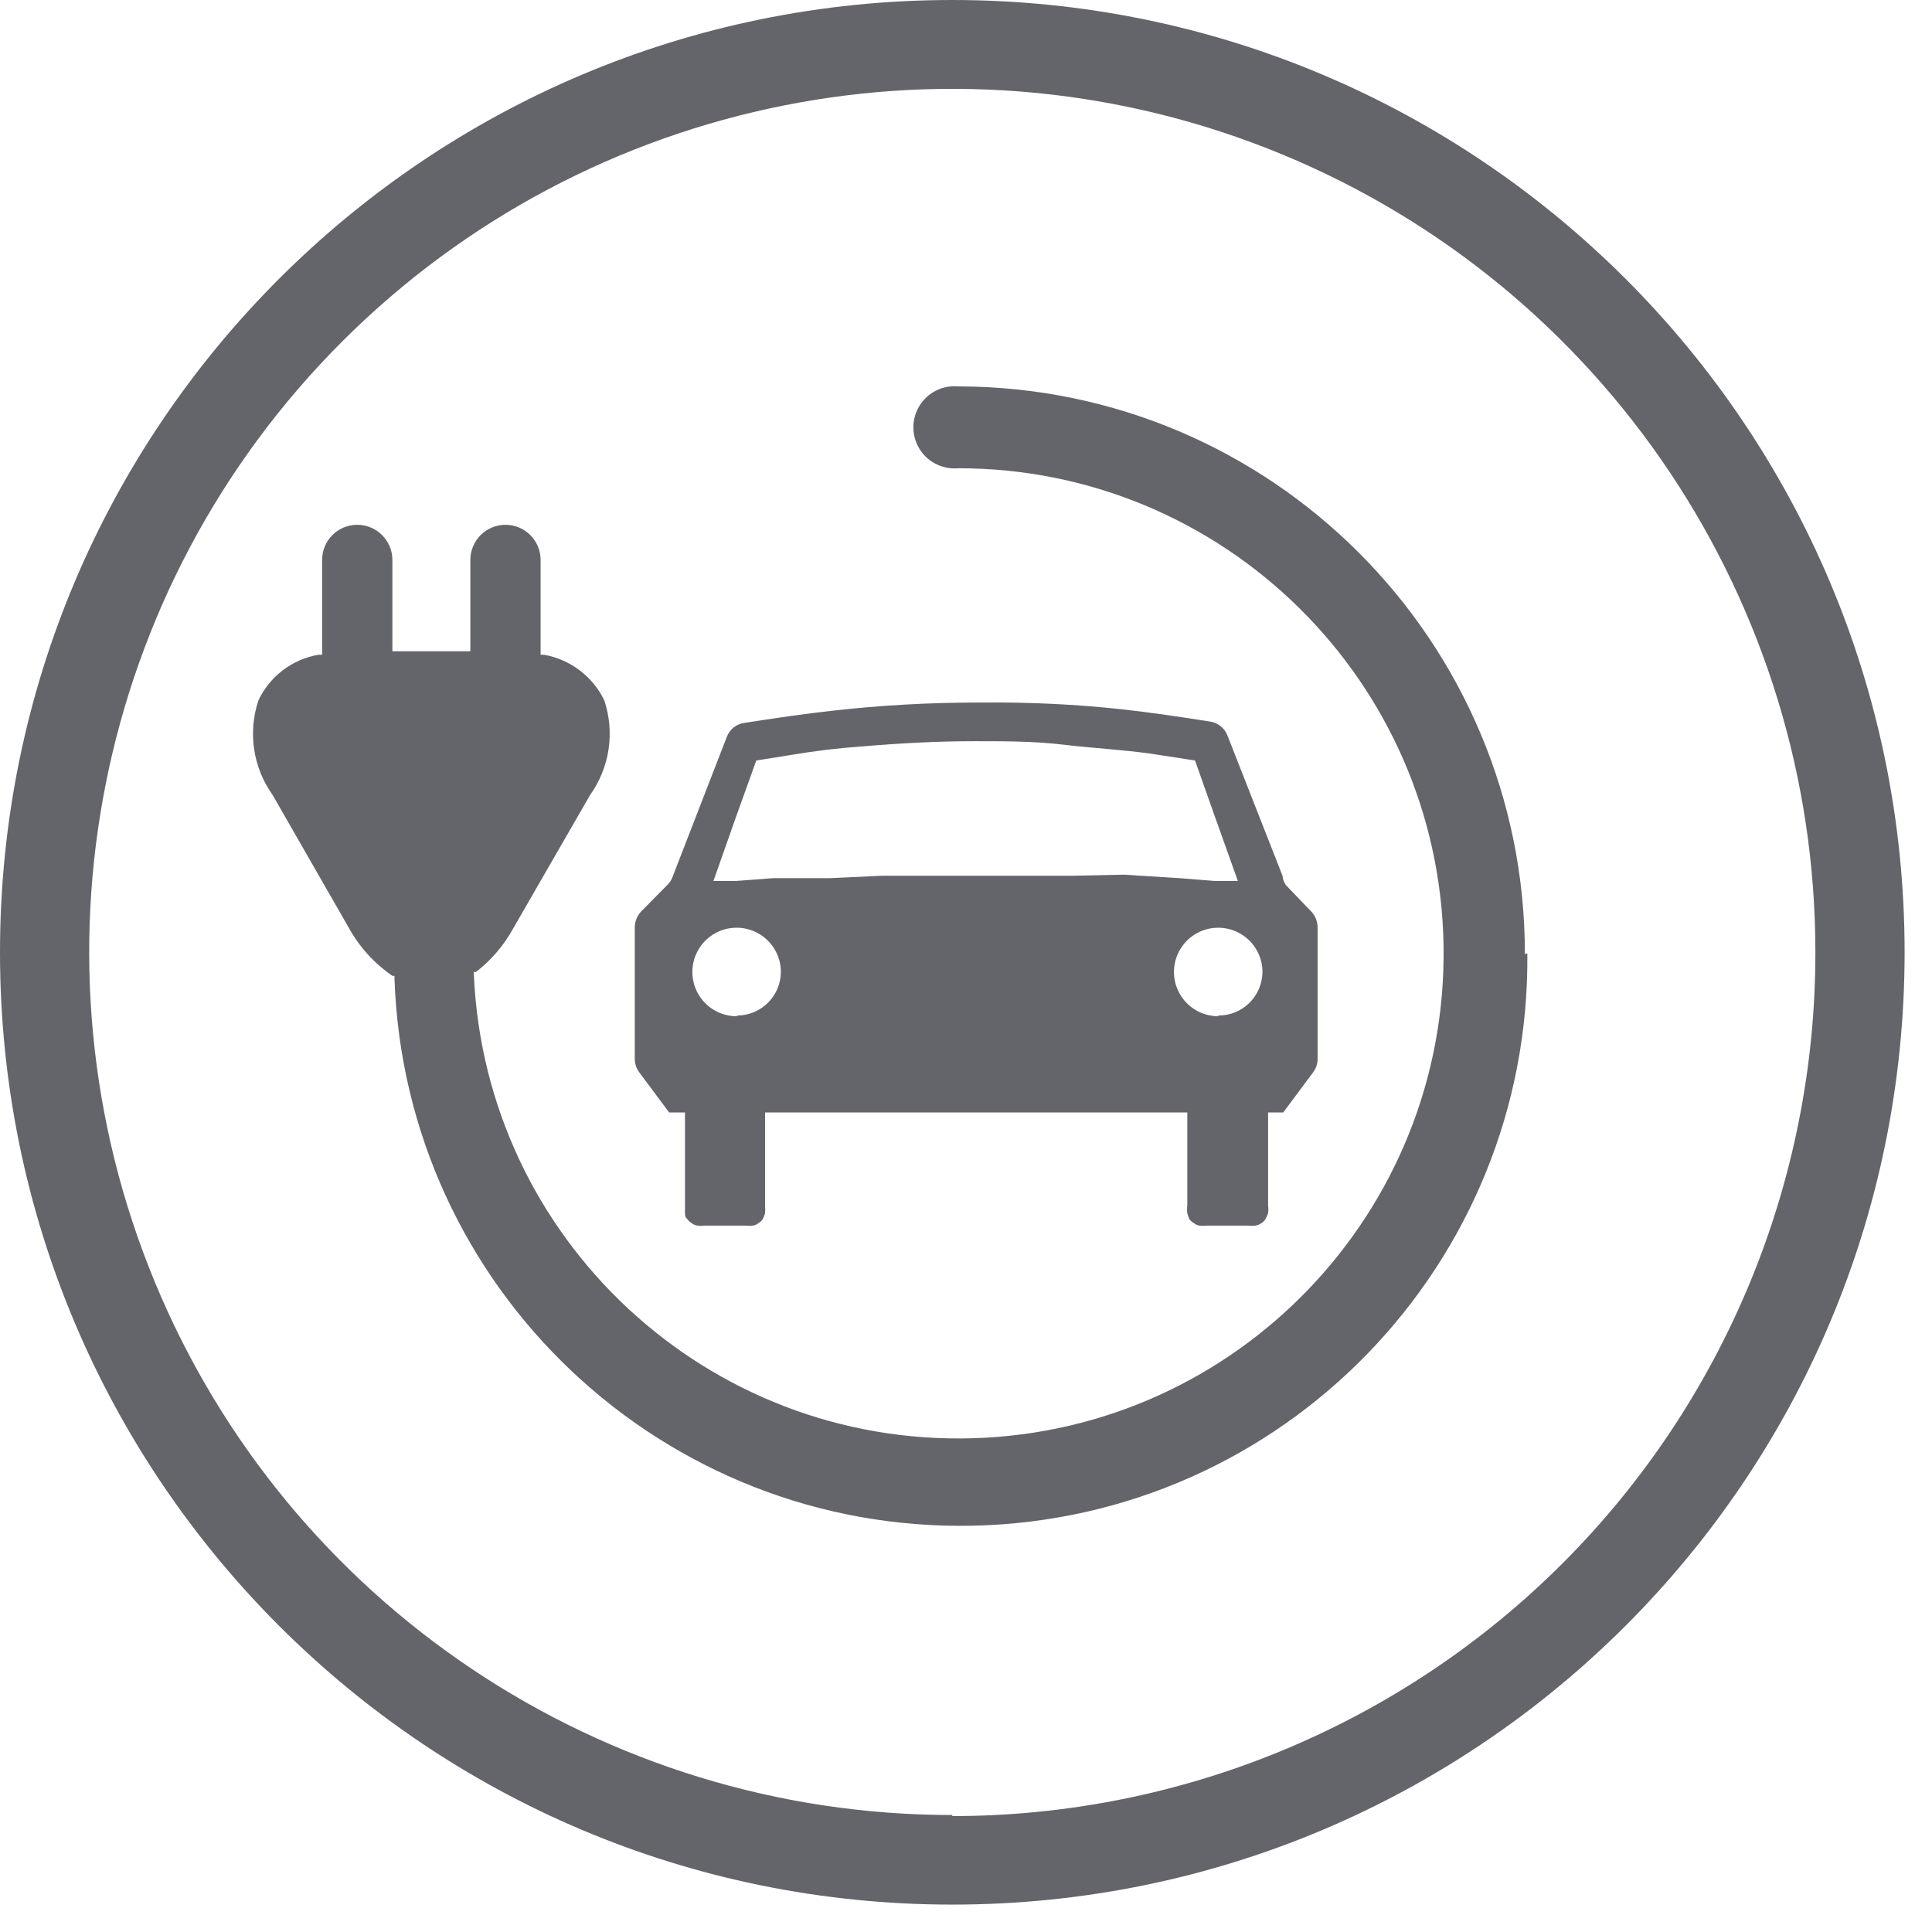
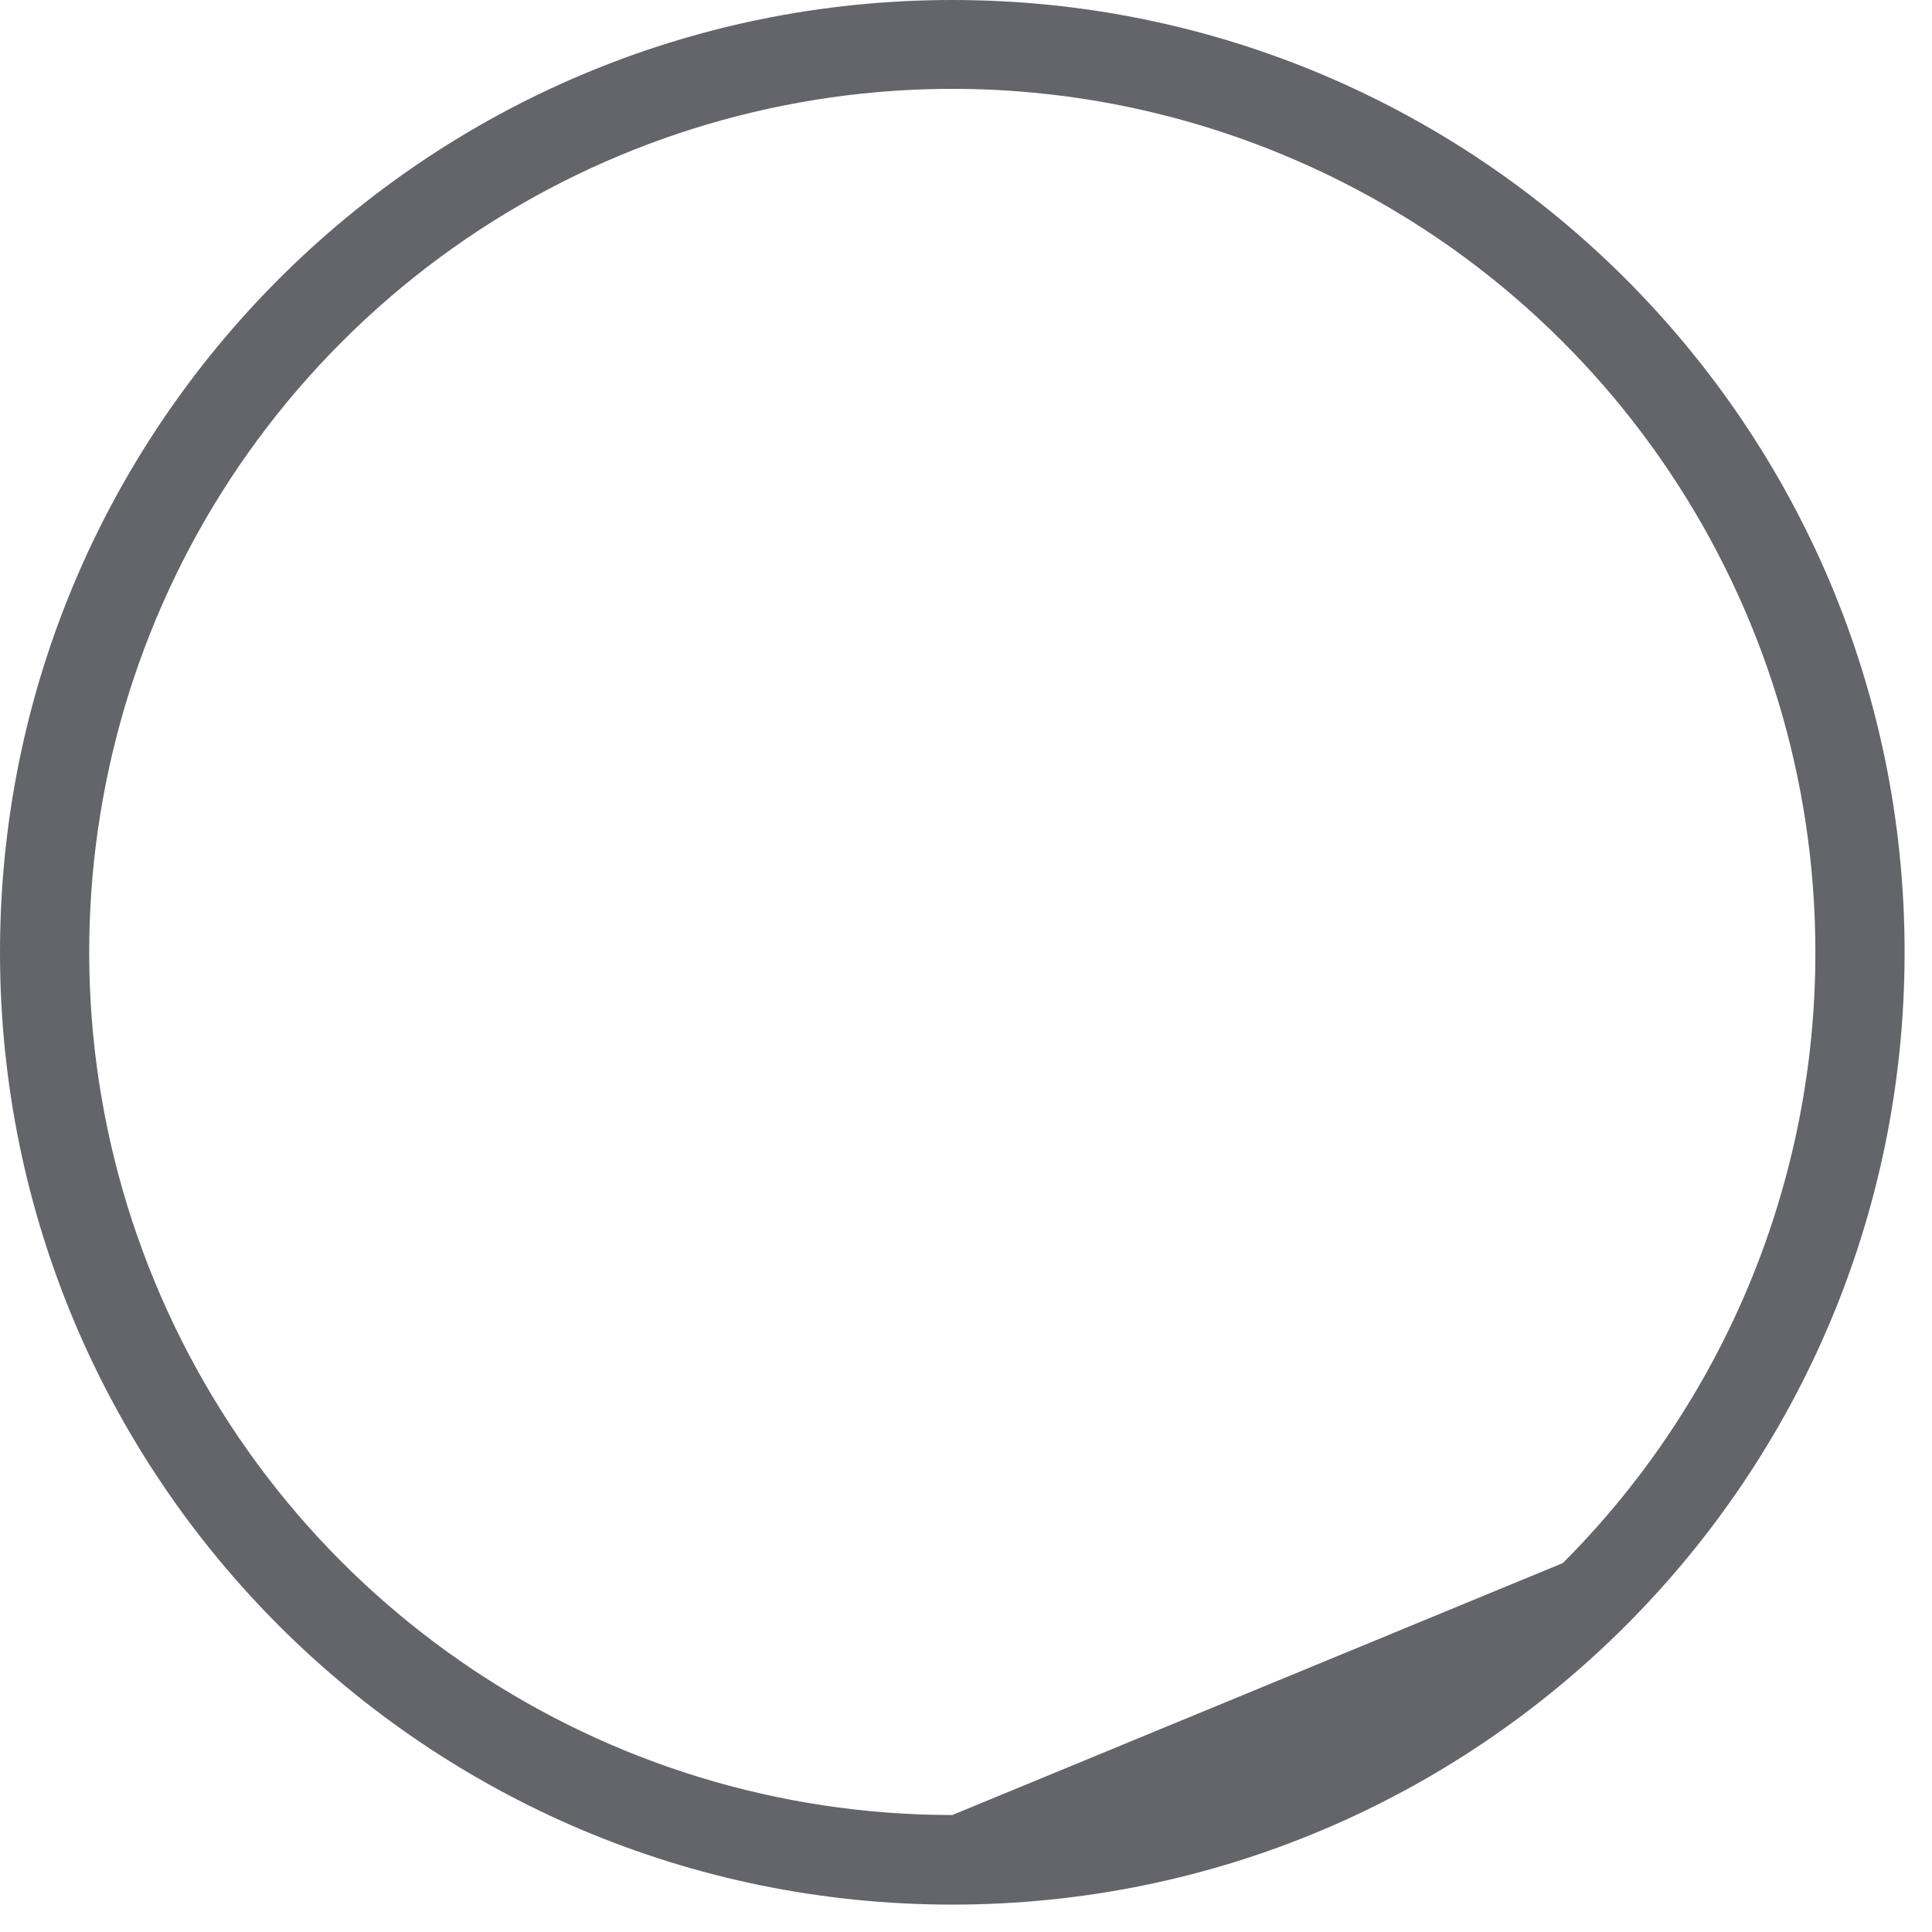
<svg xmlns="http://www.w3.org/2000/svg" width="55px" height="55px" viewBox="0 0 55 55" version="1.1">
  <title>welcoming16</title>
  <desc>Created with Sketch.</desc>
  <g id="Page-1" stroke="none" stroke-width="1" fill="none" fill-rule="evenodd">
    <g id="welcoming16" fill="#64646B">
-       <path d="M36.51,24.93 L34.94,20.93 C34.856,20.719 34.665,20.571 34.44,20.54 C33.62,20.41 32.73,20.28 31.92,20.19 C30.618,20.05 29.309,19.987 28,20 L27.8,20 C26.437,20.001 25.075,20.078 23.72,20.23 C22.9,20.32 22.02,20.45 21.19,20.58 C20.962,20.61 20.77,20.764 20.69,20.98 L19.14,24.98 C19.109,25.059 19.061,25.131 19,25.19 L18.25,25.95 C18.136,26.072 18.072,26.233 18.07,26.4 L18.07,30.15 C18.072,30.287 18.118,30.42 18.2,30.53 L19.05,31.67 L19.5,31.67 L19.5,34.43 C19.5,34.43 19.5,34.5 19.5,34.54 C19.5,34.58 19.5,34.65 19.57,34.71 C19.603,34.754 19.643,34.791 19.69,34.82 C19.736,34.857 19.791,34.881 19.85,34.89 C19.92,34.9 19.99,34.9 20.06,34.89 L21.23,34.89 C21.296,34.899 21.364,34.899 21.43,34.89 C21.489,34.884 21.545,34.859 21.59,34.82 C21.639,34.794 21.68,34.756 21.71,34.71 C21.74,34.656 21.764,34.599 21.78,34.54 C21.785,34.467 21.785,34.393 21.78,34.32 L21.78,31.67 L33.8,31.67 L33.8,34.32 C33.79,34.393 33.79,34.467 33.8,34.54 C33.817,34.598 33.837,34.654 33.86,34.71 C33.896,34.754 33.94,34.792 33.99,34.82 C34.032,34.857 34.084,34.881 34.14,34.89 C34.21,34.9 34.28,34.9 34.35,34.89 L35.53,34.89 C35.6,34.9 35.67,34.9 35.74,34.89 C35.801,34.88 35.859,34.856 35.91,34.82 C35.956,34.794 35.994,34.756 36.02,34.71 C36.053,34.656 36.08,34.599 36.1,34.54 C36.11,34.467 36.11,34.393 36.1,34.32 L36.1,31.67 L36.53,31.67 L37.38,30.53 C37.462,30.42 37.508,30.287 37.51,30.15 L37.51,26.4 C37.508,26.233 37.444,26.072 37.33,25.95 L36.6,25.19 C36.55,25.111 36.519,25.022 36.51,24.93 Z M20.97,28.93 C20.46,28.93 20.001,28.623 19.806,28.152 C19.611,27.681 19.719,27.139 20.079,26.779 C20.439,26.419 20.981,26.311 21.452,26.506 C21.923,26.701 22.23,27.16 22.23,27.67 C22.225,28.349 21.679,28.899 21,28.91 L20.97,28.93 Z M30.56,24.93 L29.16,24.93 L26.53,24.93 L25.12,24.93 L23.62,25 L22,25 L20.94,25.08 L20.31,25.08 L20.94,23.29 L21.53,21.65 L22.53,21.49 C23.197,21.377 23.863,21.297 24.53,21.25 C25.59,21.16 26.68,21.1 27.75,21.1 C28.6,21.1 29.44,21.1 30.28,21.2 C31.12,21.3 31.95,21.34 32.79,21.46 L34.02,21.65 L34.59,23.26 L35.24,25.08 L34.59,25.08 L33.59,25 L31.99,24.9 L30.56,24.93 Z M34.68,28.93 C33.984,28.93 33.42,28.366 33.42,27.67 C33.42,26.974 33.984,26.41 34.68,26.41 C35.376,26.41 35.94,26.974 35.94,27.67 C35.937,28.002 35.803,28.318 35.567,28.551 C35.331,28.784 35.012,28.913 34.68,28.91 L34.68,28.93 Z M43.41,27.16 C43.416,18.245 36.195,11.011 27.28,11 C26.838,10.959 26.411,11.172 26.177,11.549 C25.944,11.926 25.944,12.404 26.177,12.781 C26.411,13.158 26.838,13.371 27.28,13.33 C34.829,13.326 40.981,19.385 41.095,26.932 C41.209,34.48 35.241,40.72 27.695,40.944 C20.15,41.167 13.823,35.291 13.49,27.75 L13.49,27.67 L13.55,27.67 C13.985,27.334 14.346,26.912 14.61,26.43 L16.8,22.63 C17.359,21.846 17.508,20.842 17.2,19.93 C16.868,19.252 16.233,18.773 15.49,18.64 L15.39,18.64 L15.39,15.94 C15.39,15.388 14.942,14.94 14.39,14.94 C13.838,14.94 13.39,15.388 13.39,15.94 L13.39,18.54 L11.17,18.54 L11.17,15.94 C11.17,15.388 10.722,14.94 10.17,14.94 C9.618,14.94 9.17,15.388 9.17,15.94 L9.17,18.64 L9.06,18.64 C8.318,18.77 7.685,19.251 7.36,19.93 C7.052,20.842 7.201,21.846 7.76,22.63 L9.94,26.43 C10.24,26.969 10.661,27.431 11.17,27.78 L11.23,27.78 L11.23,27.85 C11.527,36.68 18.873,43.628 27.706,43.433 C36.539,43.239 43.572,35.975 43.48,27.14 L43.41,27.16 Z" id="Shape" />
-       <path d="M27.11,0 C12.138,0 1.42108547e-14,12.138 1.42108547e-14,27.11 C1.42108547e-14,42.082 12.138,54.22 27.11,54.22 C42.082,54.22 54.22,42.082 54.22,27.11 C54.22,12.138 42.082,0 27.11,0 L27.11,0 Z M27.11,51.67 C17.171,51.67 8.212,45.683 4.409,36.5 C0.607,27.318 2.711,16.749 9.74,9.723 C16.769,2.697 27.339,0.597 36.519,4.403 C45.7,8.209 51.684,17.171 51.68,27.11 C51.685,33.63 49.099,39.884 44.491,44.497 C39.882,49.109 33.63,51.7 27.11,51.7 L27.11,51.67 Z" id="Shape" fill-rule="nonzero" />
+       <path d="M27.11,0 C12.138,0 1.42108547e-14,12.138 1.42108547e-14,27.11 C1.42108547e-14,42.082 12.138,54.22 27.11,54.22 C42.082,54.22 54.22,42.082 54.22,27.11 C54.22,12.138 42.082,0 27.11,0 L27.11,0 Z M27.11,51.67 C17.171,51.67 8.212,45.683 4.409,36.5 C0.607,27.318 2.711,16.749 9.74,9.723 C16.769,2.697 27.339,0.597 36.519,4.403 C45.7,8.209 51.684,17.171 51.68,27.11 C51.685,33.63 49.099,39.884 44.491,44.497 L27.11,51.67 Z" id="Shape" fill-rule="nonzero" />
    </g>
  </g>
</svg>